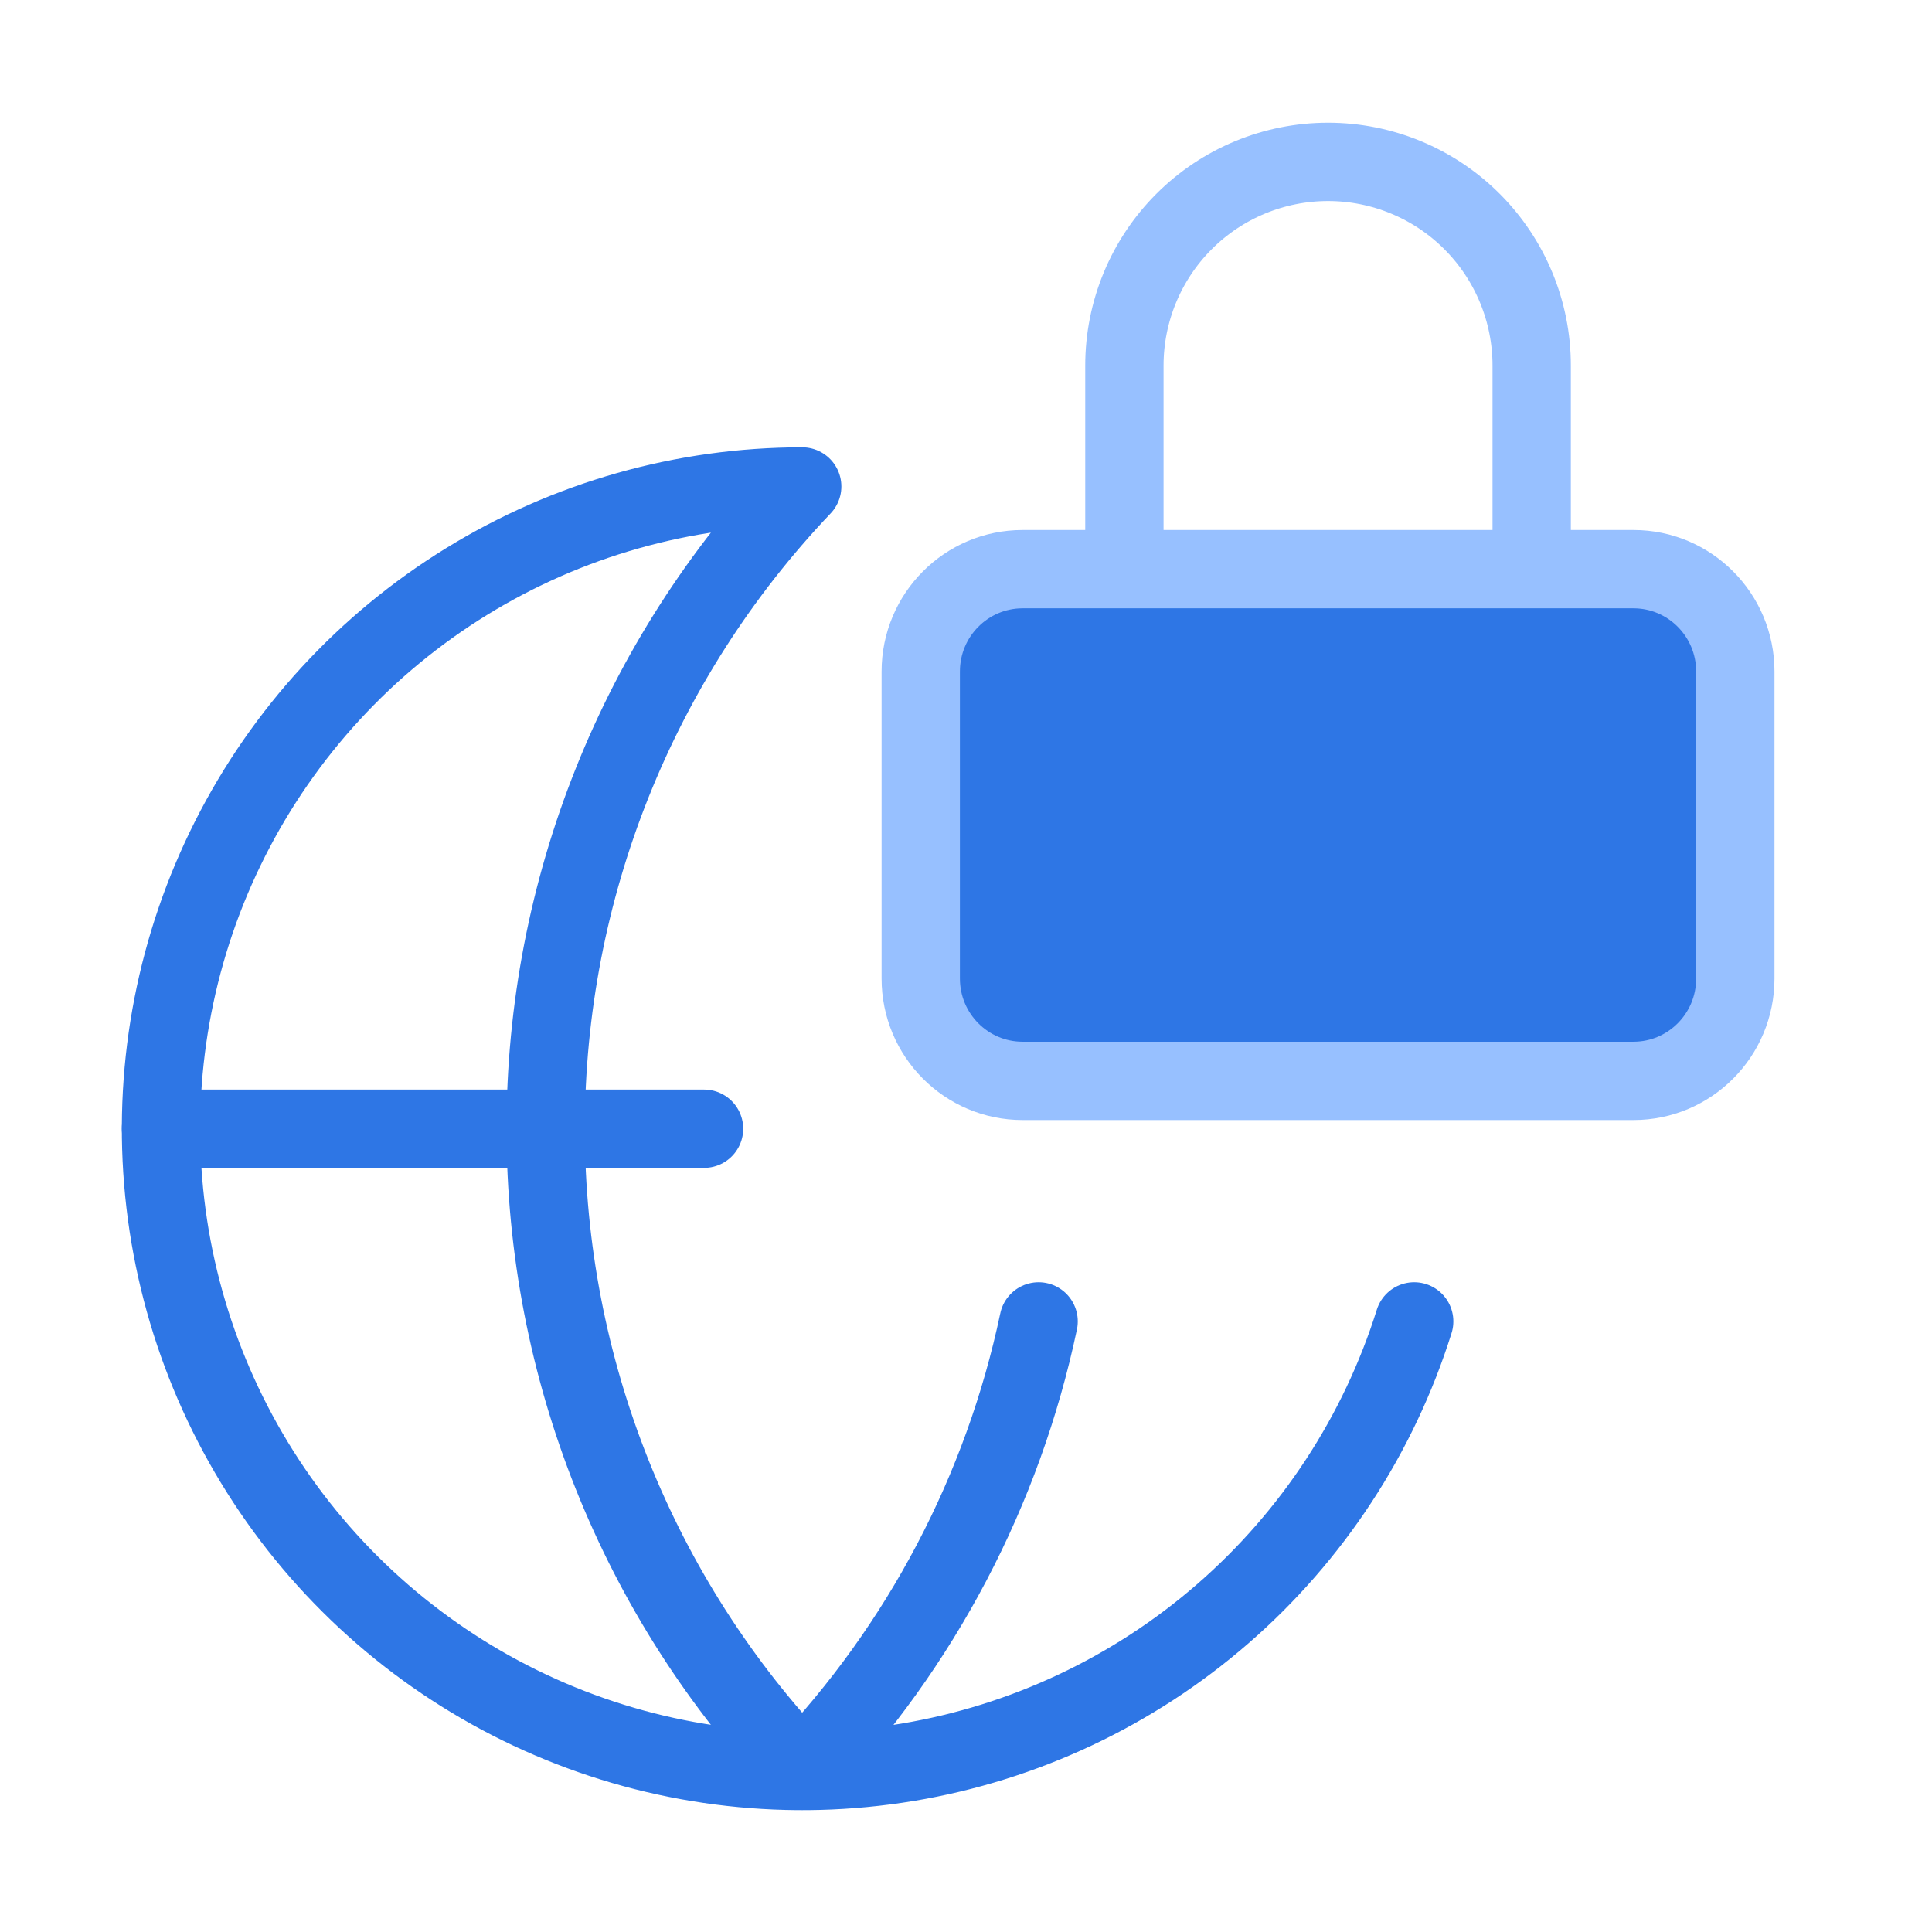
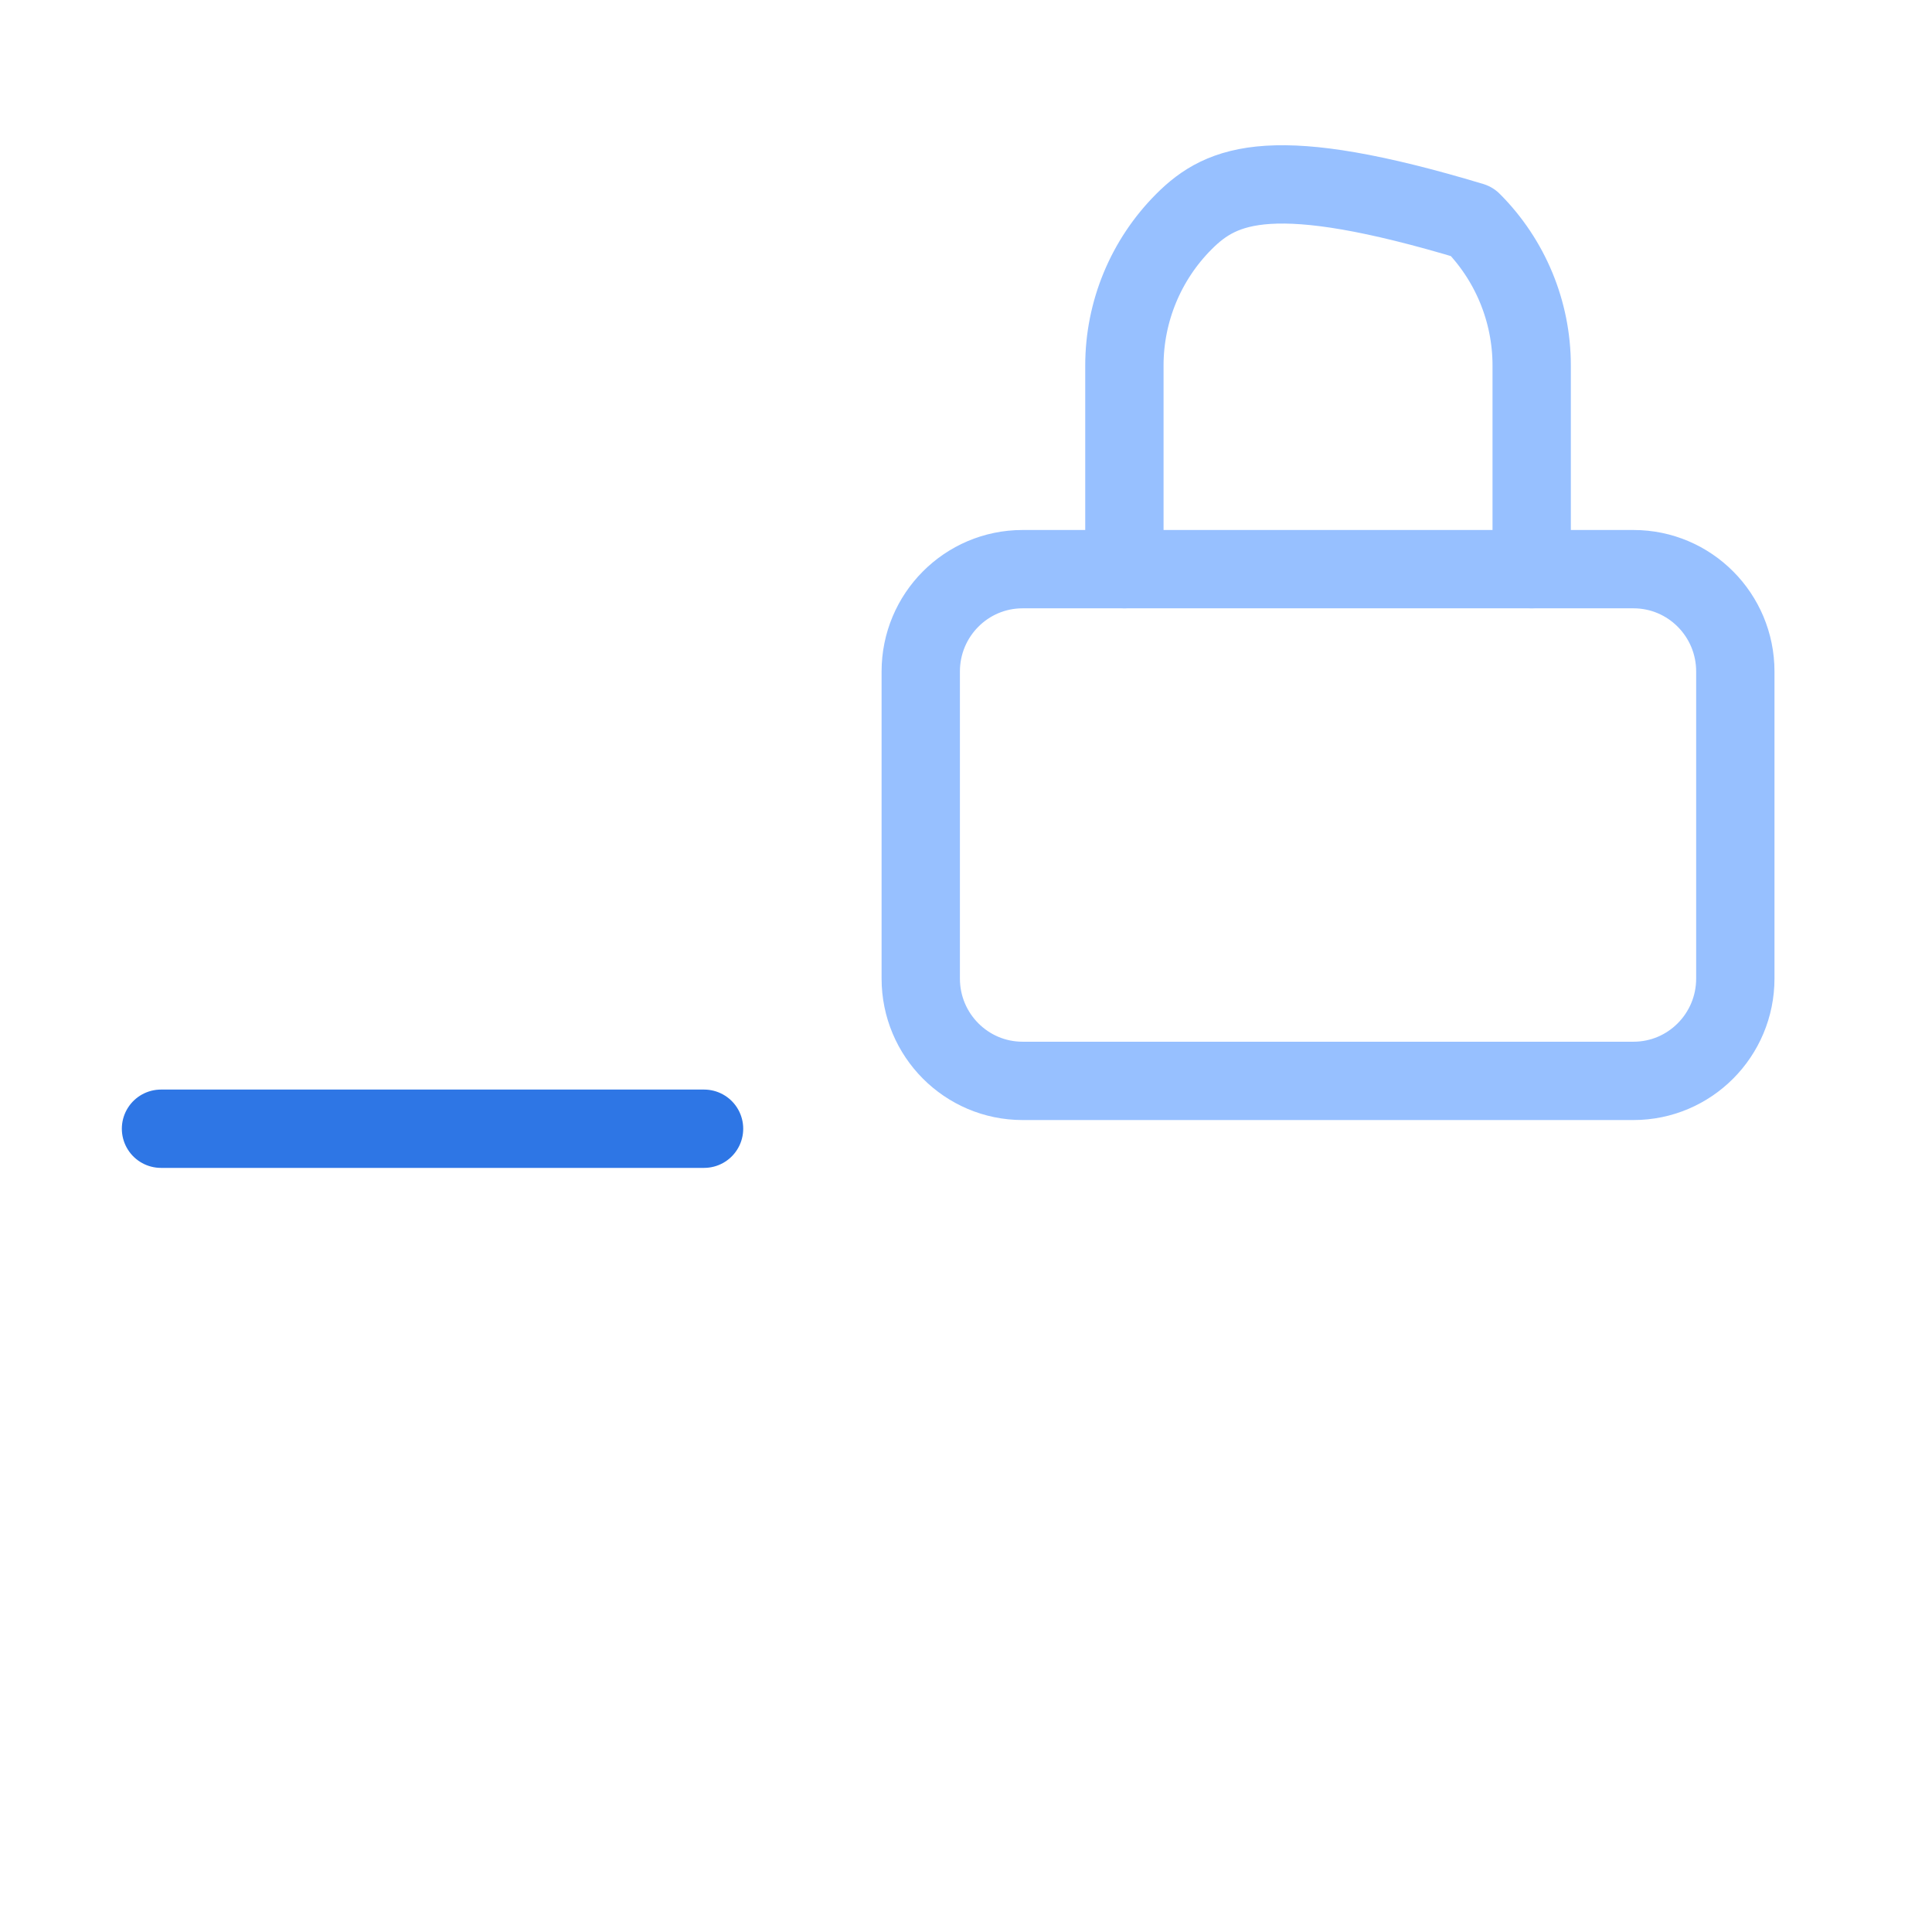
<svg xmlns="http://www.w3.org/2000/svg" width="370" height="370" viewBox="0 0 370 370" fill="none">
-   <path d="M198.905 253.064C192.075 285.412 176.4 315.221 153.631 339.164C122.091 306.001 104.499 261.96 104.499 216.164C104.499 170.368 122.091 126.327 153.631 93.164C130.93 93.17 108.676 99.475 89.337 111.38C69.999 123.285 54.333 140.323 44.079 160.604C33.825 180.885 29.384 203.615 31.249 226.27C33.114 248.925 41.212 270.619 54.645 288.945C68.077 307.27 86.317 321.51 107.342 330.082C128.366 338.655 151.351 341.226 173.746 337.509C196.141 333.792 217.069 323.933 234.208 309.026C251.346 294.12 264.024 274.749 270.834 253.064" stroke="#2E76E5" stroke-width="15" stroke-linecap="round" stroke-linejoin="round" />
  <path d="M30.834 216.164H134.834" stroke="#2E76E5" stroke-width="15" stroke-linecap="round" stroke-linejoin="round" />
-   <path d="M293.334 109V70C293.334 59.657 289.225 49.737 281.911 42.423C274.597 35.109 264.677 31 254.334 31C243.991 31 234.071 35.109 226.757 42.423C219.443 49.737 215.334 59.657 215.334 70V109" stroke="#97C0FF" stroke-width="15" stroke-linecap="round" stroke-linejoin="round" />
-   <path d="M312.834 109H195.834C185.064 109 176.334 117.775 176.334 128.6V187.4C176.334 198.225 185.064 207 195.834 207H312.834C323.604 207 332.334 198.225 332.334 187.4V128.6C332.334 117.775 323.604 109 312.834 109Z" fill="#2E76E5" />
+   <path d="M293.334 109V70C293.334 59.657 289.225 49.737 281.911 42.423C243.991 31 234.071 35.109 226.757 42.423C219.443 49.737 215.334 59.657 215.334 70V109" stroke="#97C0FF" stroke-width="15" stroke-linecap="round" stroke-linejoin="round" />
  <path d="M312.834 109H195.834C185.064 109 176.334 117.775 176.334 128.6V187.4C176.334 198.225 185.064 207 195.834 207H312.834C323.604 207 332.334 198.225 332.334 187.4V128.6C332.334 117.775 323.604 109 312.834 109Z" stroke="#97C0FF" stroke-width="15" stroke-linecap="round" stroke-linejoin="round" />
</svg>